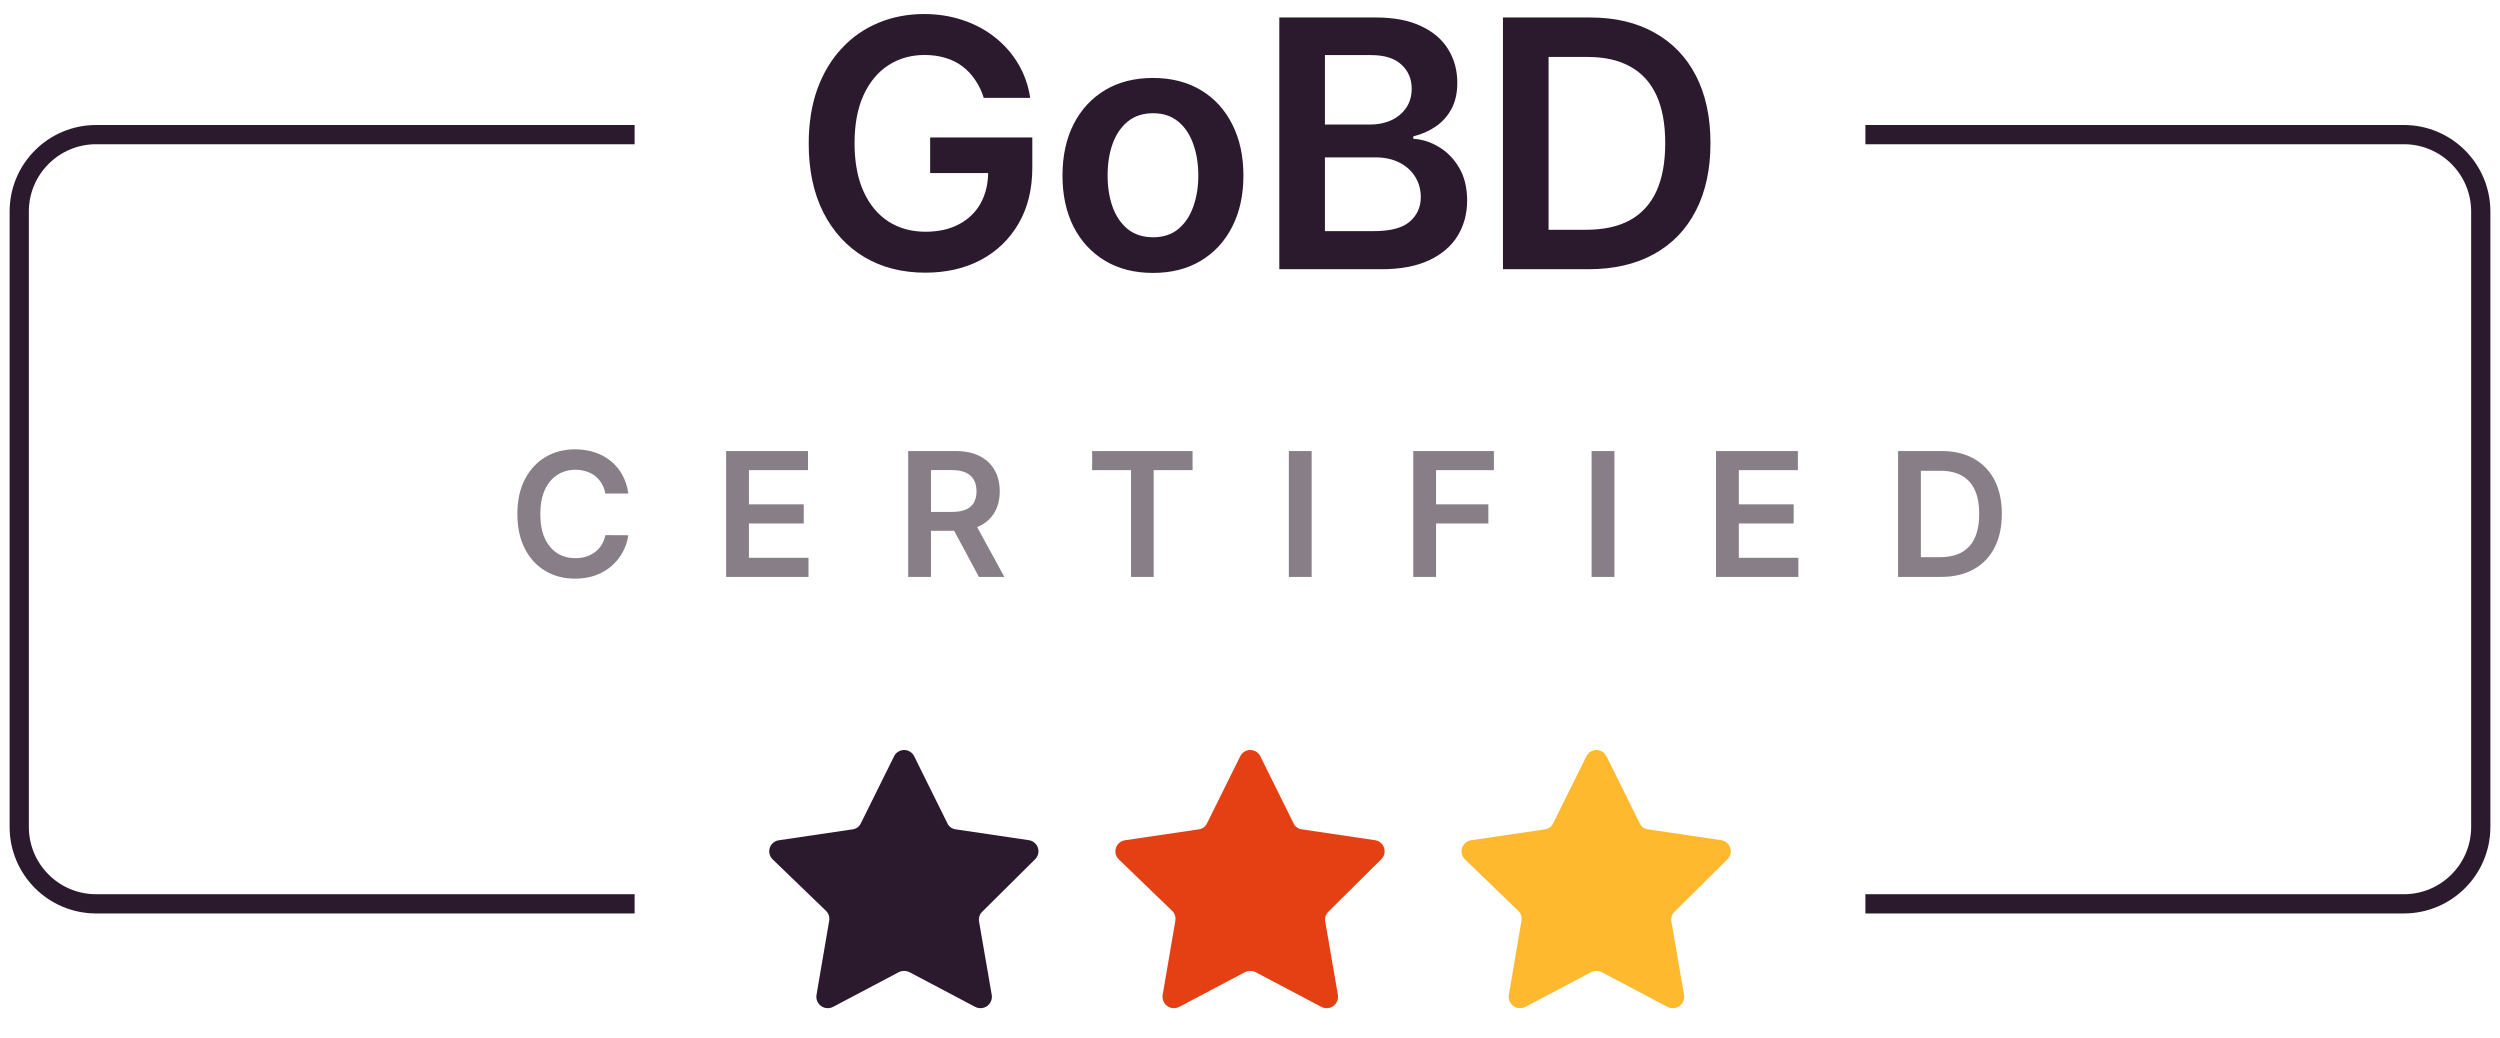
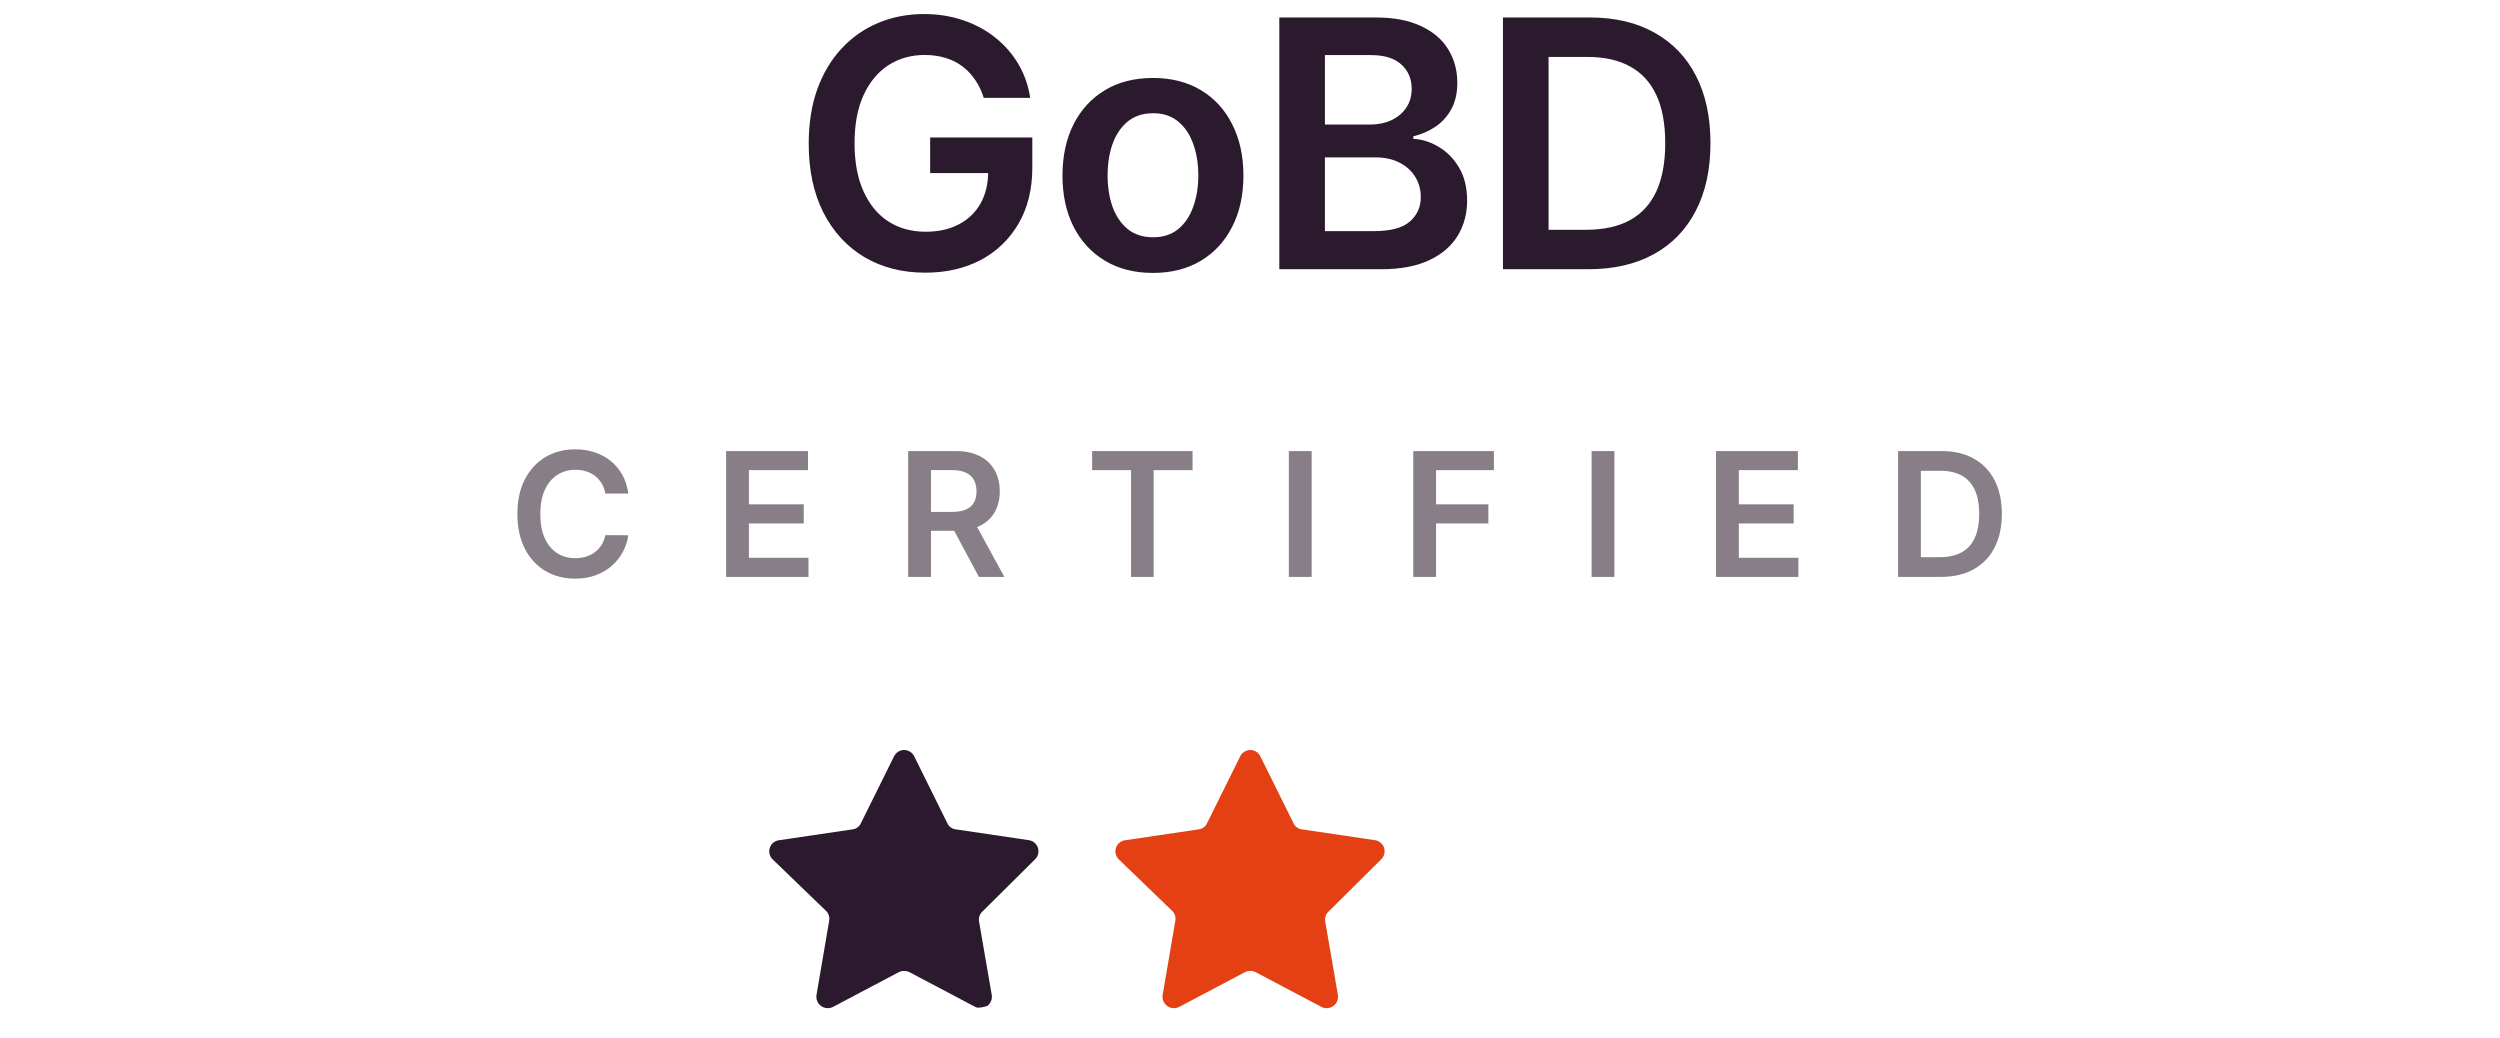
<svg xmlns="http://www.w3.org/2000/svg" width="130" height="54" viewBox="0 0 130 54" fill="none">
  <path d="M51.155 5.089C51.048 4.744 50.901 4.435 50.714 4.163C50.531 3.886 50.309 3.649 50.049 3.453C49.794 3.257 49.499 3.11 49.167 3.012C48.835 2.91 48.472 2.859 48.081 2.859C47.377 2.859 46.751 3.036 46.201 3.389C45.651 3.743 45.219 4.263 44.904 4.949C44.593 5.631 44.437 6.462 44.437 7.442C44.437 8.43 44.593 9.268 44.904 9.954C45.215 10.64 45.647 11.162 46.201 11.52C46.755 11.874 47.399 12.05 48.132 12.05C48.796 12.05 49.372 11.923 49.857 11.667C50.347 11.411 50.725 11.049 50.989 10.58C51.253 10.107 51.385 9.553 51.385 8.918L51.922 9.001H48.368V7.148H53.68V8.72C53.68 9.841 53.441 10.81 52.964 11.629C52.487 12.447 51.831 13.077 50.995 13.521C50.16 13.96 49.201 14.179 48.119 14.179C46.913 14.179 45.854 13.908 44.942 13.367C44.034 12.822 43.325 12.048 42.813 11.047C42.306 10.041 42.053 8.848 42.053 7.467C42.053 6.411 42.202 5.467 42.5 4.636C42.803 3.805 43.225 3.099 43.766 2.52C44.307 1.936 44.942 1.493 45.671 1.19C46.399 0.884 47.192 0.73 48.048 0.73C48.773 0.73 49.448 0.837 50.075 1.05C50.701 1.259 51.257 1.557 51.743 1.945C52.233 2.332 52.636 2.793 52.951 3.325C53.267 3.858 53.473 4.446 53.571 5.089H51.155ZM59.953 14.192C58.995 14.192 58.164 13.981 57.461 13.559C56.757 13.137 56.212 12.547 55.824 11.788C55.441 11.03 55.249 10.143 55.249 9.129C55.249 8.115 55.441 7.227 55.824 6.464C56.212 5.701 56.757 5.109 57.461 4.687C58.164 4.265 58.995 4.054 59.953 4.054C60.912 4.054 61.743 4.265 62.446 4.687C63.149 5.109 63.693 5.701 64.076 6.464C64.464 7.227 64.658 8.115 64.658 9.129C64.658 10.143 64.464 11.03 64.076 11.788C63.693 12.547 63.149 13.137 62.446 13.559C61.743 13.981 60.912 14.192 59.953 14.192ZM59.966 12.338C60.486 12.338 60.921 12.195 61.27 11.91C61.62 11.62 61.88 11.232 62.05 10.746C62.225 10.261 62.312 9.719 62.312 9.123C62.312 8.522 62.225 7.979 62.05 7.493C61.88 7.003 61.62 6.613 61.27 6.323C60.921 6.033 60.486 5.888 59.966 5.888C59.434 5.888 58.99 6.033 58.637 6.323C58.287 6.613 58.025 7.003 57.85 7.493C57.68 7.979 57.595 8.522 57.595 9.123C57.595 9.719 57.68 10.261 57.85 10.746C58.025 11.232 58.287 11.62 58.637 11.91C58.99 12.195 59.434 12.338 59.966 12.338ZM66.524 14V0.909H71.536C72.482 0.909 73.268 1.058 73.894 1.357C74.525 1.651 74.996 2.053 75.307 2.565C75.622 3.076 75.78 3.656 75.78 4.303C75.78 4.836 75.678 5.292 75.473 5.671C75.269 6.046 74.994 6.351 74.648 6.585C74.303 6.82 73.918 6.988 73.492 7.09V7.218C73.956 7.244 74.401 7.386 74.828 7.646C75.258 7.902 75.609 8.264 75.882 8.733C76.155 9.202 76.291 9.768 76.291 10.433C76.291 11.111 76.127 11.72 75.799 12.261C75.471 12.798 74.977 13.222 74.316 13.533C73.656 13.845 72.825 14 71.823 14H66.524ZM68.896 12.018H71.446C72.307 12.018 72.927 11.854 73.306 11.526C73.69 11.194 73.881 10.768 73.881 10.248C73.881 9.86 73.786 9.511 73.594 9.2C73.402 8.884 73.129 8.637 72.776 8.458C72.422 8.275 72 8.183 71.51 8.183H68.896V12.018ZM68.896 6.477H71.242C71.651 6.477 72.019 6.402 72.347 6.253C72.675 6.099 72.933 5.884 73.121 5.607C73.313 5.326 73.408 4.994 73.408 4.61C73.408 4.103 73.23 3.685 72.871 3.357C72.518 3.029 71.992 2.865 71.293 2.865H68.896V6.477ZM82.59 14H78.154V0.909H82.68C83.98 0.909 85.096 1.171 86.029 1.695C86.967 2.215 87.687 2.963 88.19 3.939C88.693 4.915 88.944 6.082 88.944 7.442C88.944 8.805 88.691 9.977 88.183 10.957C87.681 11.938 86.954 12.69 86.004 13.214C85.058 13.738 83.92 14 82.59 14ZM80.526 11.948H82.475C83.387 11.948 84.148 11.782 84.757 11.45C85.367 11.113 85.825 10.612 86.132 9.947C86.438 9.278 86.592 8.443 86.592 7.442C86.592 6.44 86.438 5.609 86.132 4.949C85.825 4.284 85.371 3.788 84.77 3.46C84.174 3.127 83.432 2.961 82.546 2.961H80.526V11.948Z" fill="#2B1A2E" />
  <path d="M32.672 25.663H31.477C31.443 25.467 31.38 25.293 31.289 25.142C31.197 24.989 31.083 24.859 30.947 24.752C30.81 24.646 30.655 24.566 30.48 24.512C30.308 24.457 30.121 24.429 29.921 24.429C29.565 24.429 29.25 24.519 28.975 24.698C28.7 24.875 28.485 25.135 28.329 25.478C28.174 25.819 28.096 26.235 28.096 26.727C28.096 27.228 28.174 27.65 28.329 27.993C28.487 28.334 28.702 28.592 28.975 28.766C29.25 28.939 29.564 29.025 29.918 29.025C30.114 29.025 30.297 29 30.467 28.948C30.64 28.895 30.794 28.817 30.931 28.715C31.069 28.613 31.185 28.487 31.279 28.338C31.375 28.189 31.441 28.018 31.477 27.827L32.672 27.833C32.628 28.144 32.531 28.436 32.382 28.709C32.235 28.982 32.042 29.222 31.803 29.431C31.565 29.638 31.285 29.8 30.966 29.917C30.646 30.032 30.291 30.09 29.902 30.09C29.326 30.09 28.813 29.956 28.361 29.69C27.909 29.424 27.554 29.039 27.294 28.536C27.034 28.033 26.904 27.43 26.904 26.727C26.904 26.022 27.035 25.419 27.297 24.918C27.559 24.416 27.916 24.031 28.367 23.765C28.819 23.498 29.331 23.365 29.902 23.365C30.266 23.365 30.605 23.416 30.918 23.518C31.231 23.621 31.51 23.771 31.755 23.969C32 24.165 32.202 24.406 32.359 24.691C32.519 24.975 32.623 25.299 32.672 25.663ZM37.758 30V23.454H42.016V24.448H38.944V26.226H41.795V27.22H38.944V29.006H42.041V30H37.758ZM47.225 30V23.454H49.68C50.183 23.454 50.604 23.542 50.945 23.717C51.288 23.891 51.547 24.136 51.722 24.452C51.899 24.765 51.987 25.13 51.987 25.548C51.987 25.968 51.898 26.332 51.719 26.641C51.542 26.948 51.281 27.185 50.936 27.354C50.591 27.52 50.167 27.603 49.664 27.603H47.916V26.619H49.504C49.798 26.619 50.039 26.578 50.226 26.497C50.414 26.414 50.552 26.294 50.642 26.136C50.733 25.976 50.779 25.78 50.779 25.548C50.779 25.316 50.733 25.117 50.642 24.953C50.55 24.787 50.411 24.662 50.223 24.576C50.036 24.489 49.794 24.445 49.498 24.445H48.411V30H47.225ZM50.607 27.034L52.227 30H50.904L49.312 27.034H50.607ZM56.791 24.448V23.454H62.013V24.448H59.99V30H58.814V24.448H56.791ZM68.206 23.454V30H67.02V23.454H68.206ZM73.49 30V23.454H77.683V24.448H74.676V26.226H77.395V27.22H74.676V30H73.49ZM83.949 23.454V30H82.763V23.454H83.949ZM89.233 30V23.454H93.49V24.448H90.419V26.226H93.27V27.22H90.419V29.006H93.516V30H89.233ZM100.918 30H98.7V23.454H100.963C101.612 23.454 102.171 23.586 102.637 23.848C103.106 24.108 103.466 24.482 103.718 24.97C103.969 25.457 104.095 26.041 104.095 26.721C104.095 27.403 103.968 27.989 103.714 28.479C103.463 28.969 103.1 29.345 102.625 29.607C102.152 29.869 101.583 30 100.918 30ZM99.885 28.974H100.86C101.316 28.974 101.697 28.891 102.001 28.725C102.306 28.556 102.535 28.306 102.688 27.974C102.842 27.639 102.919 27.222 102.919 26.721C102.919 26.22 102.842 25.805 102.688 25.474C102.535 25.142 102.308 24.894 102.008 24.73C101.709 24.564 101.339 24.48 100.895 24.48H99.885V28.974Z" fill="#887E87" />
-   <path d="M47.544 39.338L49.26 42.803C49.299 42.891 49.36 42.967 49.438 43.024C49.516 43.081 49.607 43.116 49.703 43.127L53.491 43.688C53.601 43.702 53.705 43.747 53.79 43.818C53.875 43.889 53.938 43.982 53.972 44.087C54.006 44.193 54.009 44.305 53.981 44.413C53.954 44.52 53.896 44.617 53.815 44.692L51.084 47.402C51.014 47.467 50.962 47.548 50.932 47.639C50.902 47.729 50.895 47.826 50.911 47.92L51.57 51.73C51.589 51.84 51.577 51.952 51.535 52.055C51.493 52.158 51.423 52.248 51.334 52.313C51.243 52.378 51.137 52.417 51.026 52.424C50.915 52.432 50.804 52.408 50.706 52.356L47.295 50.554C47.208 50.511 47.112 50.488 47.015 50.488C46.917 50.488 46.821 50.511 46.734 50.554L43.323 52.356C43.225 52.408 43.114 52.432 43.003 52.424C42.892 52.417 42.786 52.378 42.696 52.313C42.606 52.248 42.536 52.158 42.494 52.055C42.452 51.952 42.44 51.84 42.459 51.73L43.118 47.877C43.134 47.783 43.127 47.686 43.097 47.596C43.067 47.505 43.015 47.423 42.945 47.358L40.182 44.692C40.1 44.614 40.042 44.515 40.016 44.405C39.99 44.296 39.996 44.181 40.034 44.074C40.071 43.968 40.139 43.875 40.228 43.807C40.318 43.738 40.425 43.697 40.538 43.688L44.327 43.127C44.422 43.116 44.514 43.081 44.591 43.024C44.669 42.967 44.73 42.891 44.769 42.803L46.486 39.338C46.532 39.237 46.607 39.152 46.701 39.092C46.794 39.032 46.903 39 47.015 39C47.126 39 47.235 39.032 47.328 39.092C47.422 39.152 47.497 39.237 47.544 39.338Z" fill="#2B1A2E" />
+   <path d="M47.544 39.338L49.26 42.803C49.299 42.891 49.36 42.967 49.438 43.024C49.516 43.081 49.607 43.116 49.703 43.127L53.491 43.688C53.601 43.702 53.705 43.747 53.79 43.818C53.875 43.889 53.938 43.982 53.972 44.087C54.006 44.193 54.009 44.305 53.981 44.413C53.954 44.52 53.896 44.617 53.815 44.692L51.084 47.402C51.014 47.467 50.962 47.548 50.932 47.639C50.902 47.729 50.895 47.826 50.911 47.92L51.57 51.73C51.589 51.84 51.577 51.952 51.535 52.055C51.493 52.158 51.423 52.248 51.334 52.313C50.915 52.432 50.804 52.408 50.706 52.356L47.295 50.554C47.208 50.511 47.112 50.488 47.015 50.488C46.917 50.488 46.821 50.511 46.734 50.554L43.323 52.356C43.225 52.408 43.114 52.432 43.003 52.424C42.892 52.417 42.786 52.378 42.696 52.313C42.606 52.248 42.536 52.158 42.494 52.055C42.452 51.952 42.44 51.84 42.459 51.73L43.118 47.877C43.134 47.783 43.127 47.686 43.097 47.596C43.067 47.505 43.015 47.423 42.945 47.358L40.182 44.692C40.1 44.614 40.042 44.515 40.016 44.405C39.99 44.296 39.996 44.181 40.034 44.074C40.071 43.968 40.139 43.875 40.228 43.807C40.318 43.738 40.425 43.697 40.538 43.688L44.327 43.127C44.422 43.116 44.514 43.081 44.591 43.024C44.669 42.967 44.73 42.891 44.769 42.803L46.486 39.338C46.532 39.237 46.607 39.152 46.701 39.092C46.794 39.032 46.903 39 47.015 39C47.126 39 47.235 39.032 47.328 39.092C47.422 39.152 47.497 39.237 47.544 39.338Z" fill="#2B1A2E" />
  <path d="M65.543 39.338L67.26 42.803C67.299 42.891 67.36 42.967 67.438 43.024C67.516 43.081 67.607 43.116 67.703 43.127L71.491 43.688C71.601 43.702 71.704 43.747 71.79 43.818C71.875 43.889 71.938 43.982 71.972 44.087C72.006 44.193 72.009 44.305 71.981 44.413C71.954 44.52 71.896 44.617 71.815 44.692L69.084 47.402C69.014 47.467 68.962 47.548 68.932 47.639C68.902 47.729 68.895 47.826 68.912 47.92L69.57 51.73C69.589 51.84 69.577 51.952 69.535 52.055C69.493 52.158 69.424 52.248 69.334 52.313C69.243 52.378 69.137 52.417 69.026 52.424C68.915 52.432 68.805 52.408 68.706 52.356L65.295 50.554C65.208 50.511 65.112 50.488 65.015 50.488C64.917 50.488 64.821 50.511 64.734 50.554L61.323 52.356C61.225 52.408 61.114 52.432 61.003 52.424C60.892 52.417 60.786 52.378 60.696 52.313C60.606 52.248 60.536 52.158 60.494 52.055C60.452 51.952 60.44 51.84 60.459 51.73L61.118 47.877C61.134 47.783 61.127 47.686 61.097 47.596C61.067 47.505 61.015 47.423 60.945 47.358L58.182 44.692C58.1 44.614 58.042 44.515 58.016 44.405C57.99 44.296 57.996 44.181 58.034 44.074C58.071 43.968 58.139 43.875 58.228 43.807C58.318 43.738 58.425 43.697 58.538 43.688L62.327 43.127C62.422 43.116 62.514 43.081 62.591 43.024C62.669 42.967 62.73 42.891 62.769 42.803L64.486 39.338C64.532 39.237 64.607 39.152 64.701 39.092C64.794 39.032 64.903 39 65.015 39C65.126 39 65.235 39.032 65.328 39.092C65.422 39.152 65.497 39.237 65.543 39.338Z" fill="#E54014" />
-   <path d="M83.543 39.338L85.26 42.803C85.299 42.891 85.36 42.967 85.438 43.024C85.516 43.081 85.607 43.116 85.703 43.127L89.491 43.688C89.601 43.702 89.704 43.747 89.79 43.818C89.875 43.889 89.938 43.982 89.972 44.087C90.006 44.193 90.009 44.305 89.981 44.413C89.954 44.52 89.896 44.617 89.815 44.692L87.084 47.402C87.014 47.467 86.962 47.548 86.932 47.639C86.902 47.729 86.895 47.826 86.912 47.92L87.57 51.73C87.589 51.84 87.577 51.952 87.535 52.055C87.493 52.158 87.424 52.248 87.334 52.313C87.243 52.378 87.137 52.417 87.026 52.424C86.915 52.432 86.805 52.408 86.706 52.356L83.295 50.554C83.208 50.511 83.112 50.488 83.015 50.488C82.917 50.488 82.821 50.511 82.734 50.554L79.323 52.356C79.225 52.408 79.114 52.432 79.003 52.424C78.892 52.417 78.786 52.378 78.696 52.313C78.606 52.248 78.536 52.158 78.494 52.055C78.452 51.952 78.44 51.84 78.459 51.73L79.118 47.877C79.134 47.783 79.127 47.686 79.097 47.596C79.067 47.505 79.015 47.423 78.945 47.358L76.182 44.692C76.1 44.614 76.042 44.515 76.016 44.405C75.99 44.296 75.996 44.181 76.034 44.074C76.071 43.968 76.139 43.875 76.228 43.807C76.318 43.738 76.425 43.697 76.538 43.688L80.327 43.127C80.422 43.116 80.513 43.081 80.591 43.024C80.669 42.967 80.73 42.891 80.769 42.803L82.486 39.338C82.532 39.237 82.607 39.152 82.701 39.092C82.794 39.032 82.903 39 83.015 39C83.126 39 83.235 39.032 83.328 39.092C83.422 39.152 83.497 39.237 83.543 39.338Z" fill="#FFB92F" />
-   <path d="M33 7H5C2.791 7 1 8.791 1 11V43C1 45.209 2.791 47 5 47H33M97 7H125C127.209 7 129 8.791 129 11V43C129 45.209 127.209 47 125 47H97" stroke="#2B1A2E" />
</svg>